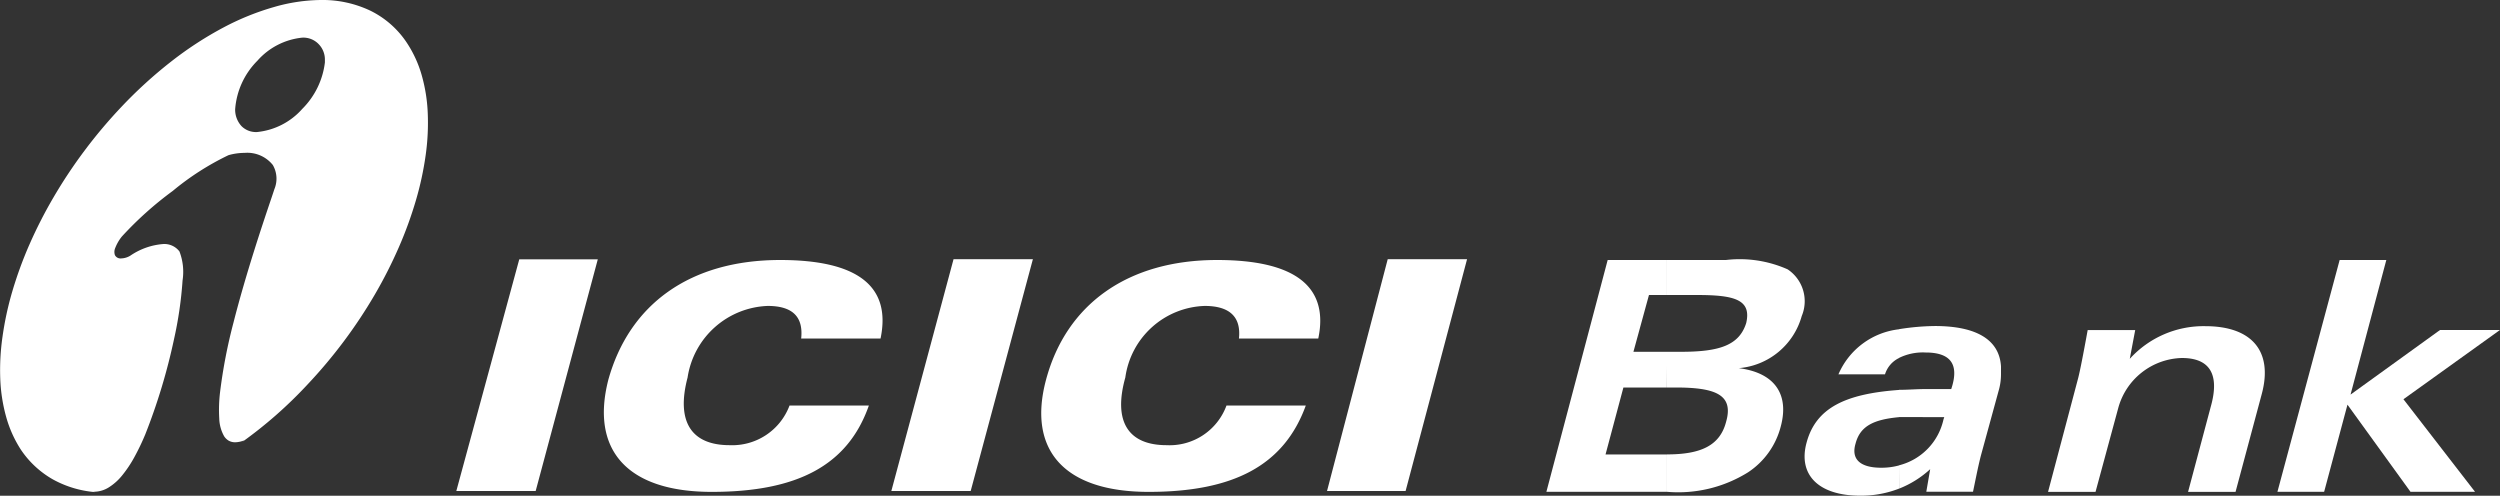
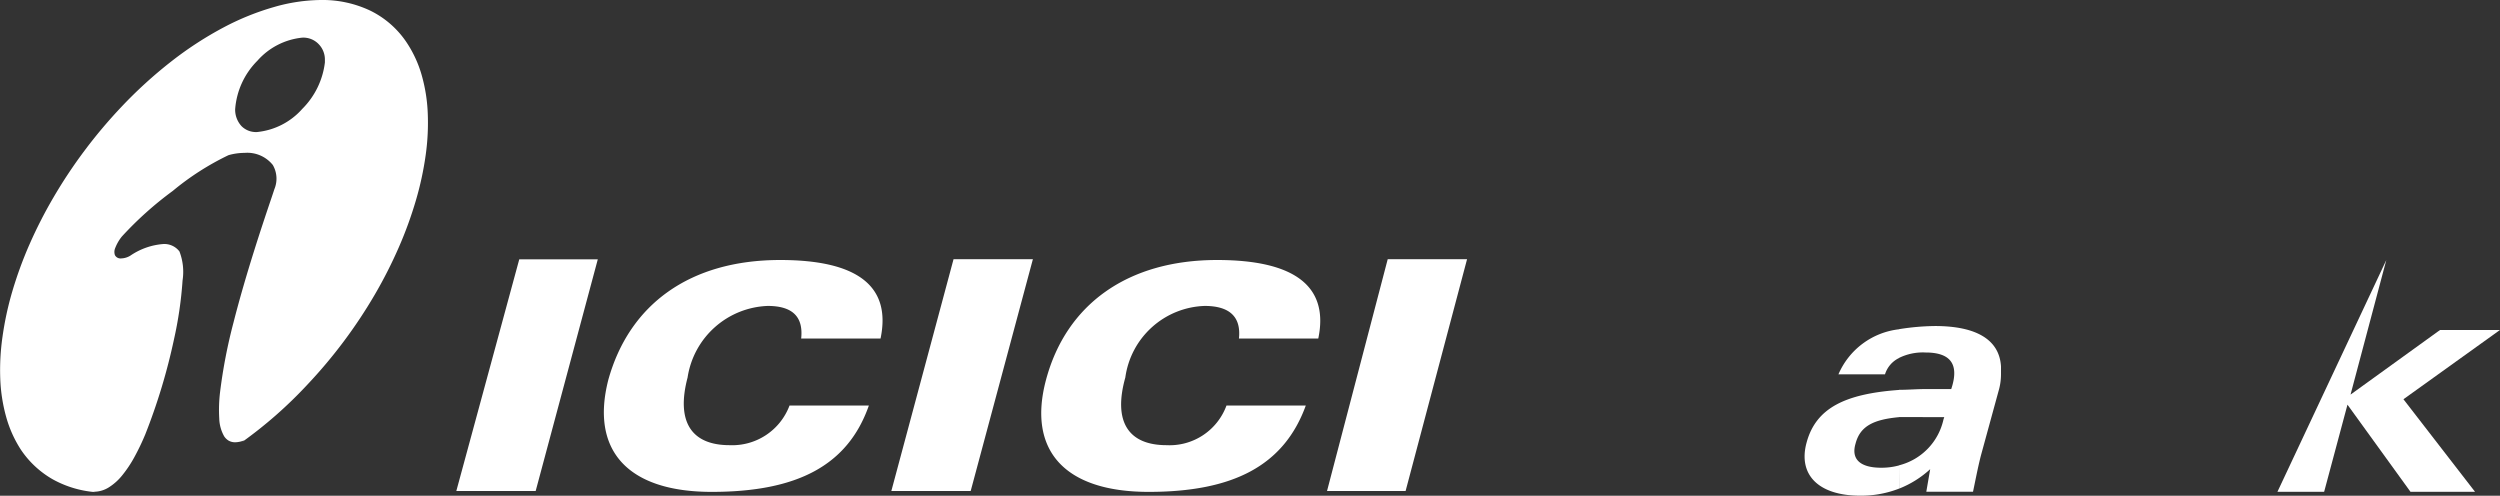
<svg xmlns="http://www.w3.org/2000/svg" id="Group_615" data-name="Group 615" width="70.922" height="14.063" viewBox="0 0 70.922 14.063">
  <rect x="0" y="0" width="70.922" height="14.063" fill="#333333" stroke="none" />
  <path id="path150" d="M132.186,59.474h2.251L136.2,52.9h-2.228Zm0,0" transform="translate(-119.241 -45.544)" fill="#fff" />
  <path id="path152" d="M146.062,59.474h2.251l1.765-6.577h-2.251Zm0,0" transform="translate(-120.776 -45.544)" fill="#fff" />
  <path id="path154" d="M159.963,59.474h2.229l1.744-6.577h-2.251Zm0,0" transform="translate(-122.317 -45.544)" fill="#fff" />
  <path id="path156" d="M142.408,55.153h2.251c.309-1.478-.64-2.228-2.847-2.228-2.56,0-4.281,1.257-4.876,3.4-.508,1.985.529,3.178,2.934,3.178,2.428,0,3.862-.75,4.458-2.45h-2.251a1.735,1.735,0,0,1-1.7,1.125c-1.082,0-1.523-.662-1.192-1.919a2.389,2.389,0,0,1,2.273-2.031c.706,0,1.015.309.949.927" transform="translate(-119.679 -45.549)" fill="#fff" />
  <path id="path158" d="M156.31,55.153h2.251c.309-1.478-.663-2.228-2.87-2.228-2.538,0-4.281,1.257-4.854,3.4-.529,1.985.507,3.178,2.913,3.178s3.84-.75,4.457-2.45h-2.25a1.719,1.719,0,0,1-1.7,1.125c-1.081,0-1.522-.662-1.17-1.919a2.351,2.351,0,0,1,2.251-2.031c.707,0,1.038.309.972.927" transform="translate(-121.163 -45.549)" fill="#fff" />
  <path id="Subtraction_19" data-name="Subtraction 19" d="M2.69,13.96A2.976,2.976,0,0,1,1.5,13.6a2.692,2.692,0,0,1-.91-.847,3.36,3.36,0,0,1-.412-.915,4.67,4.67,0,0,1-.17-1.078,6.631,6.631,0,0,1,.062-1.2A8.96,8.96,0,0,1,.349,8.267,11.229,11.229,0,0,1,.837,6.932,13,13,0,0,1,1.523,5.59a13.979,13.979,0,0,1,.87-1.31A14.122,14.122,0,0,1,3.435,3.042,12.686,12.686,0,0,1,4.872,1.733,10.117,10.117,0,0,1,6.339.78,7.376,7.376,0,0,1,7.771.2,4.944,4.944,0,0,1,9.1,0,3.159,3.159,0,0,1,10.5.3a2.623,2.623,0,0,1,1.039.91,3.3,3.3,0,0,1,.42.908,4.6,4.6,0,0,1,.175,1.075,6.57,6.57,0,0,1-.057,1.2,8.918,8.918,0,0,1-.278,1.29,11.2,11.2,0,0,1-.487,1.337,12.978,12.978,0,0,1-.684,1.345,13.942,13.942,0,0,1-.87,1.312,14.05,14.05,0,0,1-1.043,1.24,12.287,12.287,0,0,1-1.855,1.629l.068-.054a.718.718,0,0,1-.255.055.369.369,0,0,1-.182-.044.387.387,0,0,1-.133-.128,1.088,1.088,0,0,1-.138-.5,4.207,4.207,0,0,1,.024-.759A14.762,14.762,0,0,1,6.624,9.15c.356-1.4.849-2.86,1.06-3.484h0c.048-.141.082-.243.1-.3a.773.773,0,0,0-.045-.686.928.928,0,0,0-.8-.343,1.688,1.688,0,0,0-.457.065A7.642,7.642,0,0,0,4.9,5.417,9.9,9.9,0,0,0,3.457,6.71a1.221,1.221,0,0,0-.189.327.279.279,0,0,0-.008.2.178.178,0,0,0,.177.094A.527.527,0,0,0,3.7,7.251a1.912,1.912,0,0,1,.93-.328.538.538,0,0,1,.461.211,1.611,1.611,0,0,1,.088.823,11,11,0,0,1-.243,1.669,16.934,16.934,0,0,1-.816,2.7,6.7,6.7,0,0,1-.309.644,3.394,3.394,0,0,1-.344.515,1.543,1.543,0,0,1-.38.341.8.8,0,0,1-.417.124H2.64l.05.008ZM8.574,1.068A1.96,1.96,0,0,0,7.3,1.725,2.177,2.177,0,0,0,6.671,3.1a.688.688,0,0,0,.184.482.58.58,0,0,0,.435.164,1.974,1.974,0,0,0,1.287-.659,2.233,2.233,0,0,0,.64-1.316V1.7a.625.625,0,0,0-.176-.447A.6.6,0,0,0,8.574,1.068Z" fill="#fff" />
-   <path id="path166" d="M168.46,58.441l.507-1.9H170.2V55.529h-.949l.441-1.612h.507v-.994h-1.678L166.782,59.5h3.42v-1.06Zm1.743-1.9h.243c1.126,0,1.656.2,1.435.971-.176.684-.728.927-1.678.927V59.5a3.743,3.743,0,0,0,2.3-.553,2.217,2.217,0,0,0,.928-1.3c.242-.9-.156-1.523-1.192-1.655a2.027,2.027,0,0,0,1.787-1.479,1.086,1.086,0,0,0-.4-1.324,3.344,3.344,0,0,0-1.743-.266H170.2v.994h.861c1.059,0,1.544.132,1.39.794-.2.64-.772.817-1.853.817h-.4Zm0,0" transform="translate(-122.913 -45.548)" fill="#fff" />
  <path id="path168" d="M177.781,55.268v.815a.767.767,0,0,0-.4.464H176.06a2.133,2.133,0,0,1,1.721-1.279m0,3.862a1.88,1.88,0,0,1-.507.066c-.6,0-.86-.244-.728-.685.132-.507.529-.684,1.235-.75v-.772c-1.523.11-2.362.507-2.626,1.5-.243.9.332,1.5,1.523,1.5a2.973,2.973,0,0,0,1.1-.2Zm1.281-1.369-.022.066a1.723,1.723,0,0,1-1.259,1.3v.662a2.851,2.851,0,0,0,.882-.552l-.11.64h1.325c.066-.31.132-.663.221-1.016l.507-1.853a1.68,1.68,0,0,0,.066-.463v-.221c-.044-.751-.684-1.148-1.875-1.148a6.8,6.8,0,0,0-1.016.089v.815a1.529,1.529,0,0,1,.751-.153c.683,0,.949.308.749.971l-.021.066h-.707c-.264,0-.529.022-.772.022v.772Zm0,0" transform="translate(-123.906 -45.927)" fill="#fff" />
-   <path id="path170" d="M182.276,59.88h1.347l.64-2.362a1.923,1.923,0,0,1,1.809-1.435c.794,0,1.082.464.817,1.391l-.641,2.406h1.347l.75-2.8c.309-1.191-.287-1.9-1.61-1.9a2.824,2.824,0,0,0-2.141.927l.154-.816H183.4c-.132.728-.221,1.17-.266,1.347Zm0,0" transform="translate(-124.175 -45.927)" fill="#fff" />
-   <path id="path172" d="M190.1,59.5h1.325l.662-2.472,1.788,2.472h1.831l-2.031-2.626,2.737-1.964h-1.7l-2.538,1.832,1.015-3.818h-1.324Zm0,0" transform="translate(-125.492 -45.548)" fill="#fff" />
+   <path id="path172" d="M190.1,59.5h1.325l.662-2.472,1.788,2.472h1.831l-2.031-2.626,2.737-1.964h-1.7l-2.538,1.832,1.015-3.818Zm0,0" transform="translate(-125.492 -45.548)" fill="#fff" />
</svg>